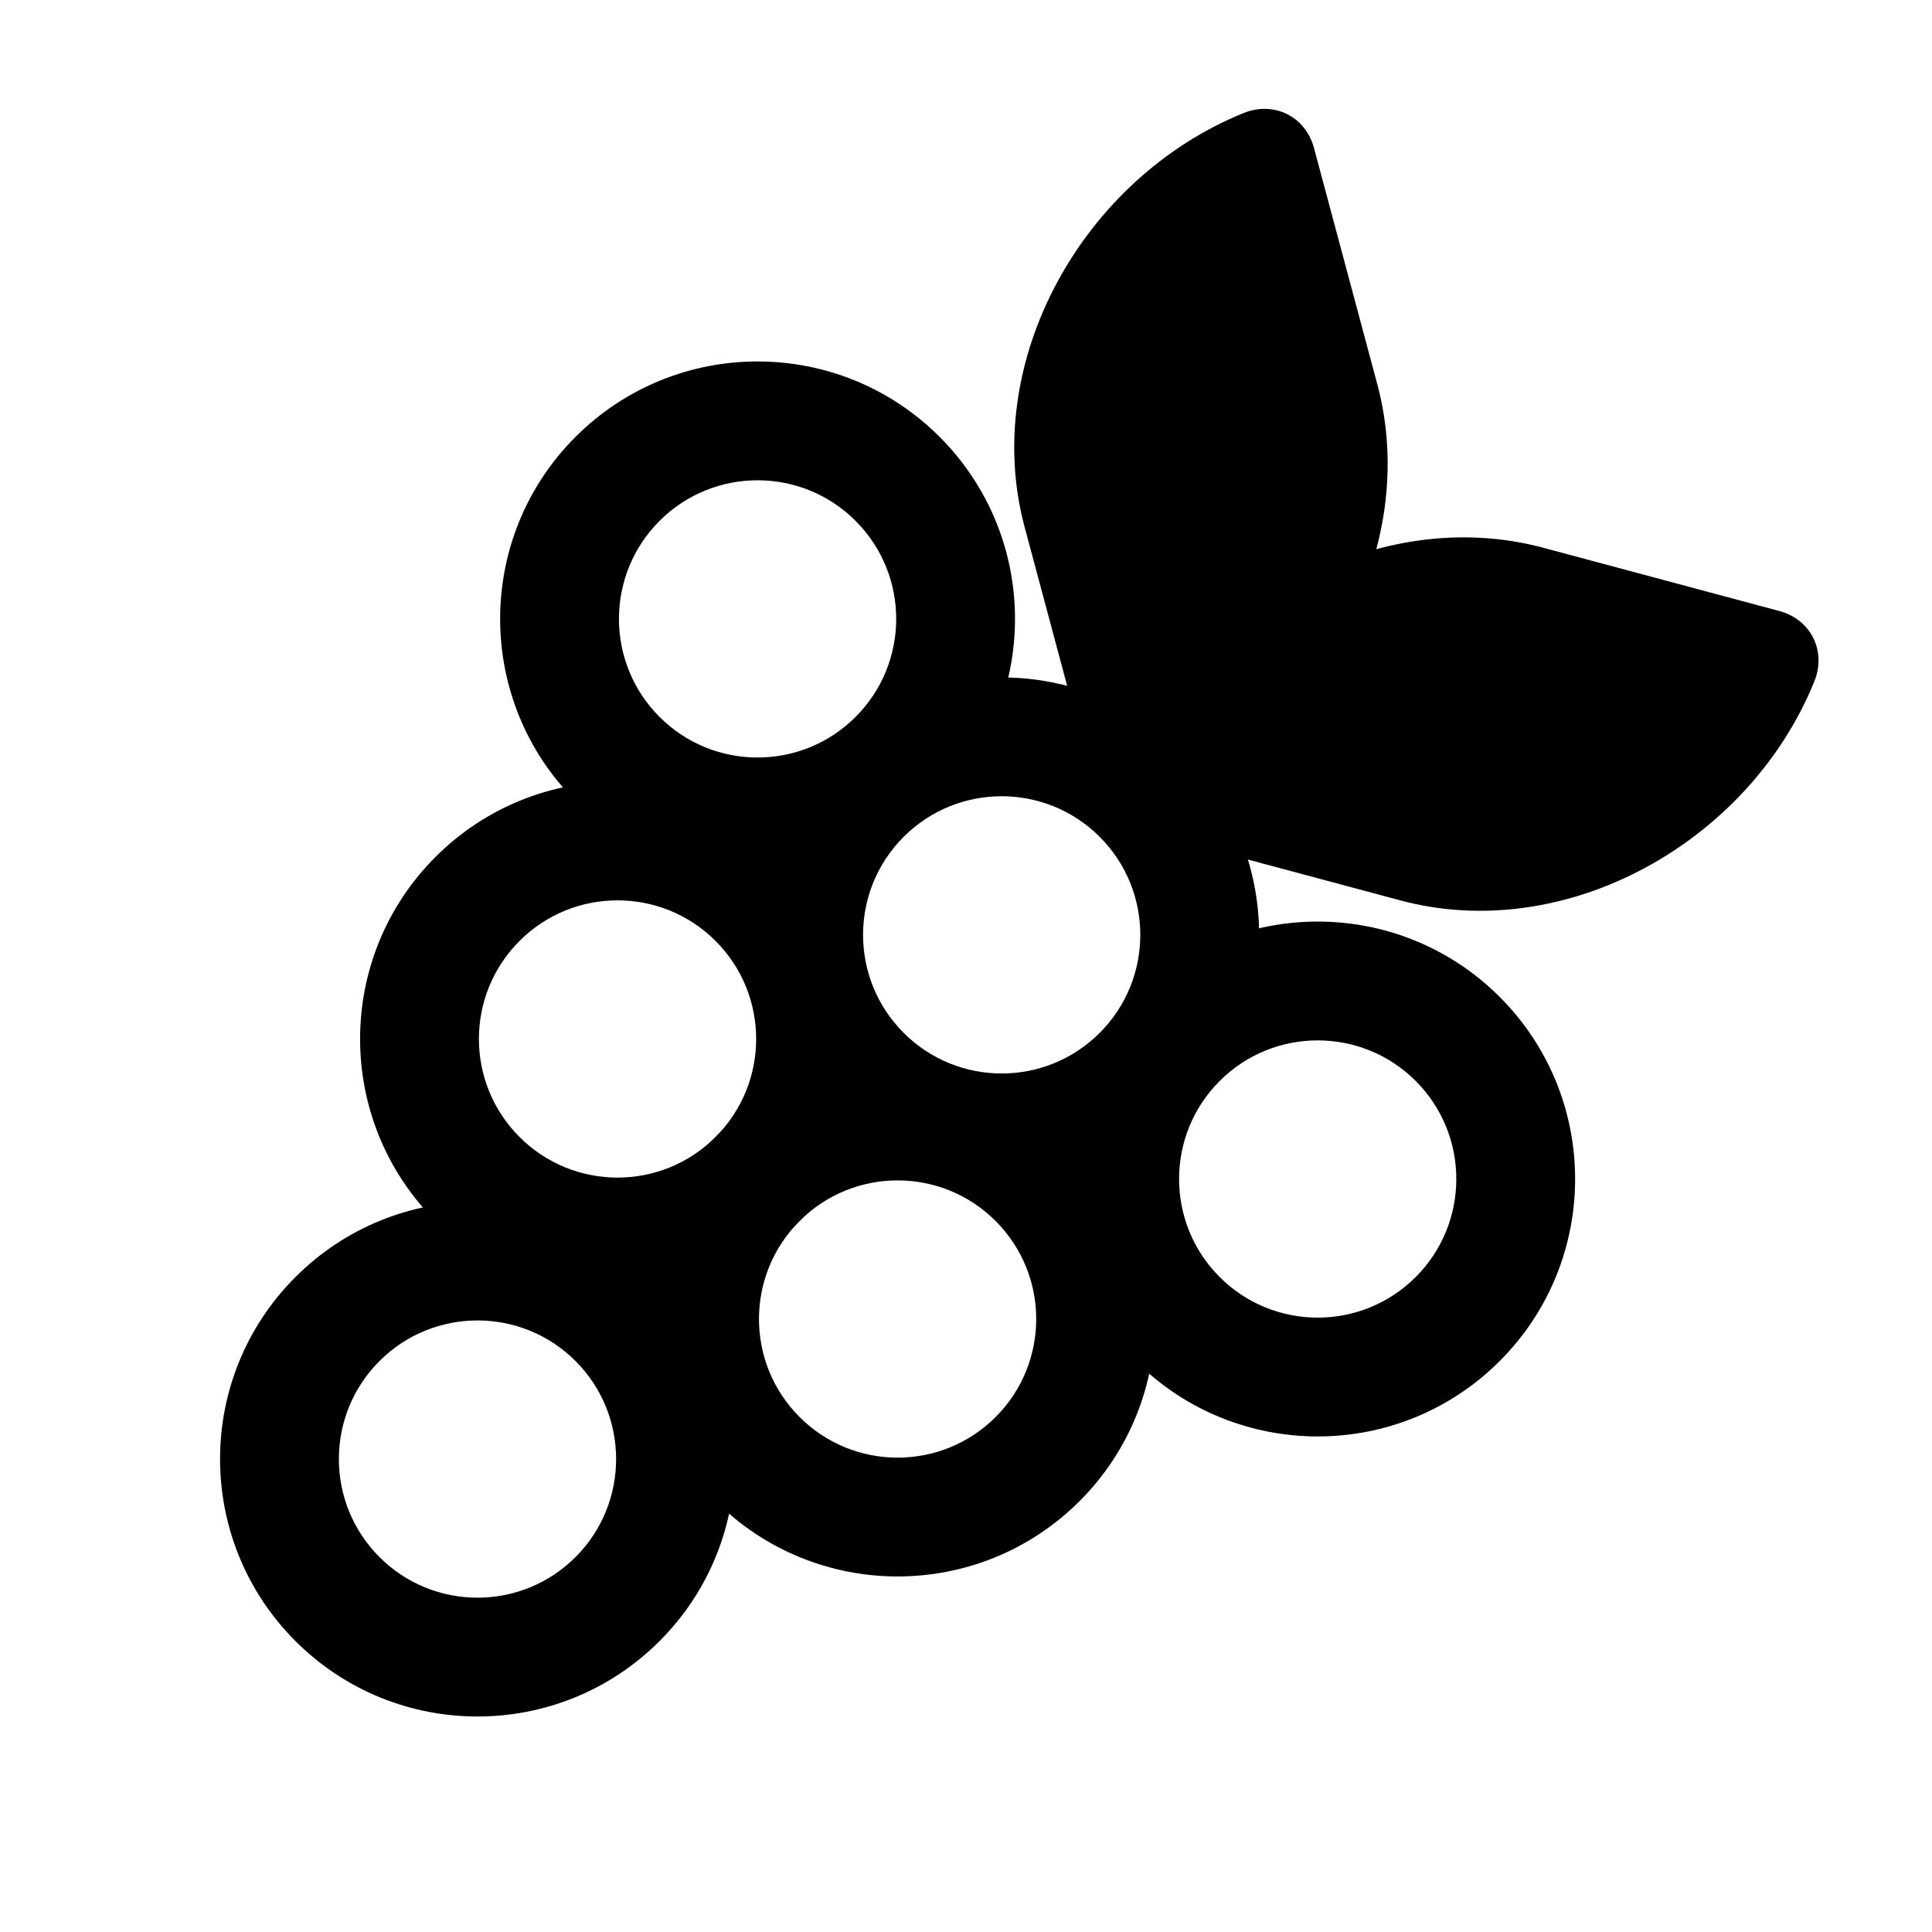
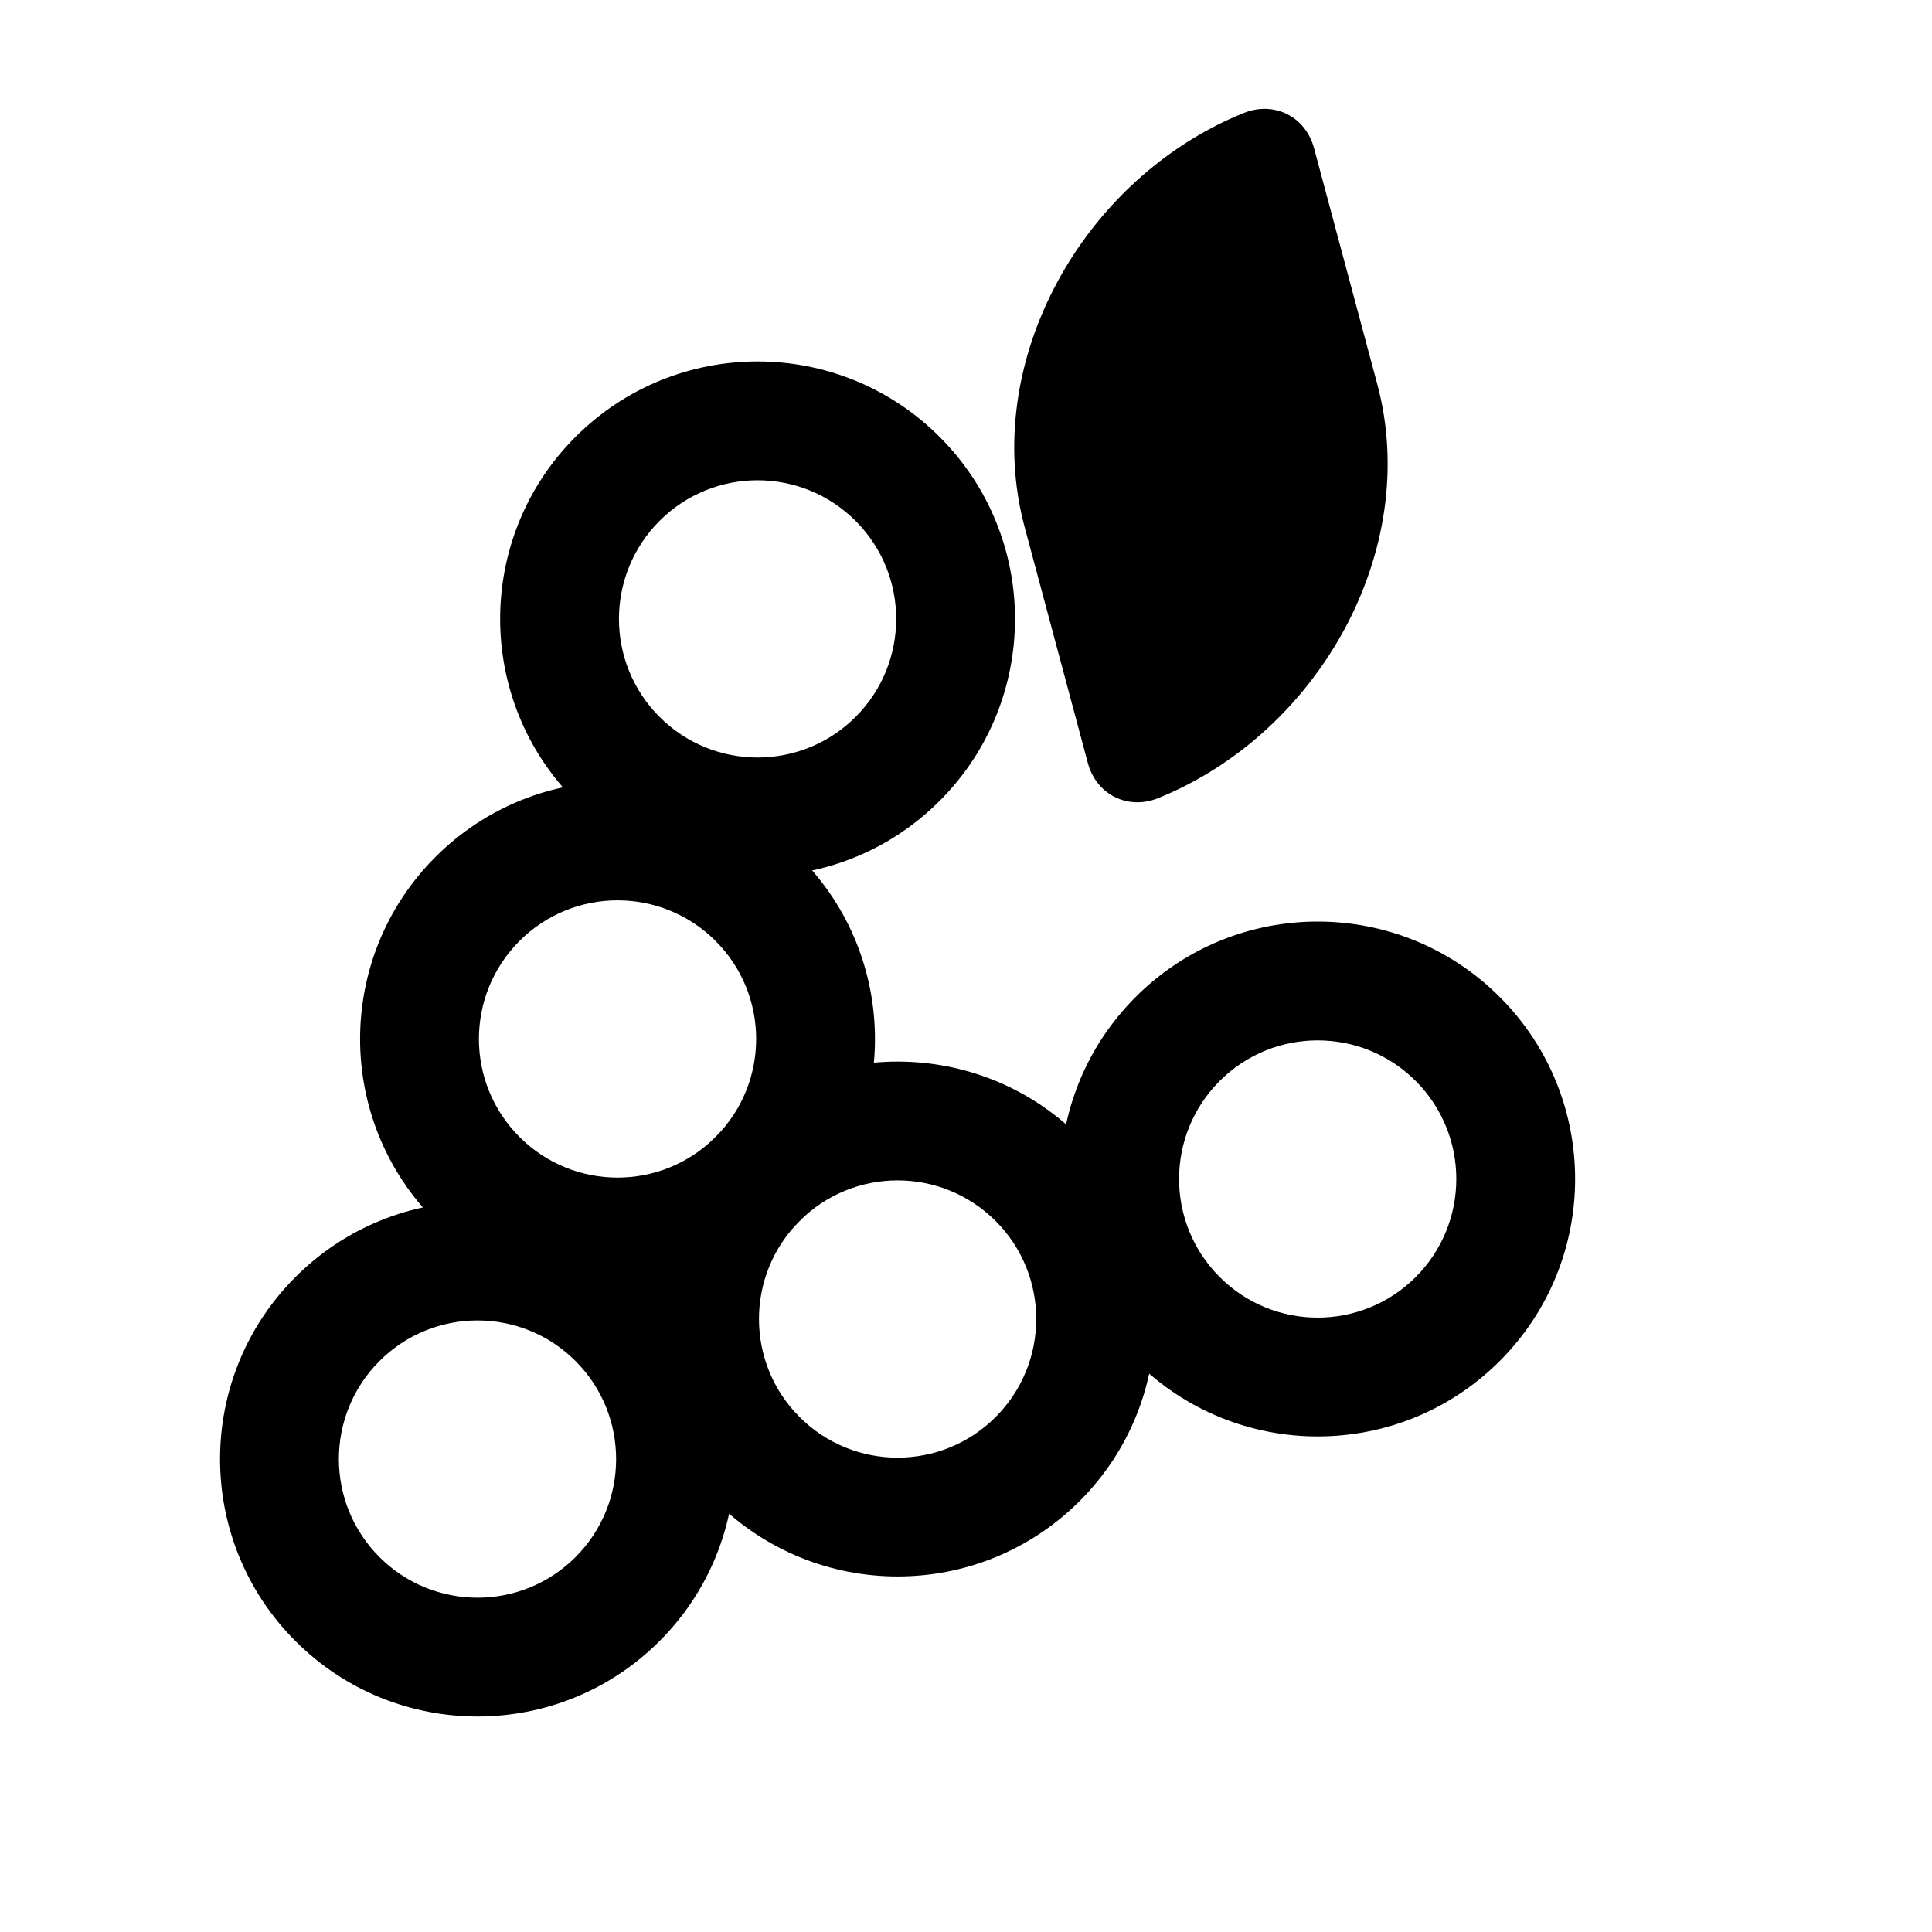
<svg xmlns="http://www.w3.org/2000/svg" fill="#000000" width="800px" height="800px" version="1.1" viewBox="144 144 512 512">
  <g fill-rule="evenodd">
-     <path d="m552.98 289.16c-43.906-11.766-92.441 15.434-109.7 58.031-3.269 8.059 0.895 16.418 9.293 18.668l62.543 16.758c43.906 11.766 92.445-15.434 109.7-58.031 3.266-8.059-0.898-16.418-9.297-18.668z" />
    <path d="m508.99 245.8c11.766 43.906-15.434 92.445-58.031 109.7-8.059 3.266-16.418-0.898-18.668-9.297l-16.758-62.543c-11.766-43.906 15.434-92.445 58.031-109.7 8.059-3.266 16.418 0.898 18.668 9.297z" />
    <path d="m296.52 504.69c-14.348-14.344-37.609-14.344-51.953 0-14.348 14.348-14.348 37.609 0 51.953 14.344 14.348 37.605 14.348 51.953 0 14.344-14.344 14.344-37.605 0-51.953zm-74.219-22.262c26.641-26.648 69.84-26.648 96.484 0 26.641 26.641 26.641 69.836 0 96.48-26.645 26.645-69.844 26.645-96.484 0-26.645-26.645-26.645-69.84 0-96.48z" />
    <path d="m407.85 467.58c-14.348-14.352-37.605-14.352-51.953 0-14.348 14.344-14.348 37.602 0 51.949 14.348 14.348 37.605 14.348 51.953 0s14.348-37.605 0-51.949zm-74.219-22.27c26.645-26.641 69.84-26.641 96.484 0 26.645 26.645 26.645 69.844 0 96.484-26.645 26.645-69.84 26.645-96.484 0-26.645-26.641-26.645-69.84 0-96.484z" />
-     <path d="m435.43 365.77c-14.344-14.344-37.605-14.344-51.953 0-14.344 14.352-14.344 37.609 0 51.953 14.348 14.348 37.609 14.348 51.953 0 14.348-14.344 14.348-37.602 0-51.953zm-74.215-22.262c26.641-26.645 69.84-26.645 96.484 0 26.641 26.641 26.641 69.84 0 96.484-26.645 26.641-69.844 26.641-96.484 0-26.645-26.645-26.645-69.844 0-96.484z" />
    <path d="m519.18 430.47c-14.348-14.344-37.609-14.344-51.953 0-14.348 14.348-14.348 37.605 0 51.957 14.344 14.344 37.605 14.344 51.953 0 14.344-14.352 14.344-37.609 0-51.957zm-74.219-22.266c26.641-26.641 69.84-26.641 96.48 0 26.645 26.645 26.645 69.84 0 96.484-26.641 26.645-69.84 26.645-96.48 0-26.645-26.645-26.645-69.84 0-96.484z" />
    <path d="m370.74 282.04c-14.348-14.348-37.605-14.348-51.953 0-14.344 14.344-14.344 37.605 0 51.949 14.348 14.348 37.605 14.348 51.953 0 14.348-14.344 14.348-37.605 0-51.949zm-74.219-22.266c26.645-26.645 69.84-26.645 96.484 0 26.645 26.641 26.645 69.84 0 96.48-26.645 26.645-69.84 26.645-96.484 0-26.641-26.641-26.641-69.84 0-96.48z" />
    <path d="m333.63 393.36c-14.348-14.344-37.605-14.344-51.953 0-14.348 14.348-14.348 37.605 0 51.953 14.348 14.348 37.605 14.348 51.953 0 14.348-14.348 14.348-37.605 0-51.953zm-74.219-22.266c26.645-26.641 69.84-26.641 96.484 0 26.645 26.645 26.645 69.84 0 96.484-26.645 26.645-69.84 26.645-96.484 0-26.645-26.645-26.645-69.84 0-96.484z" />
  </g>
</svg>